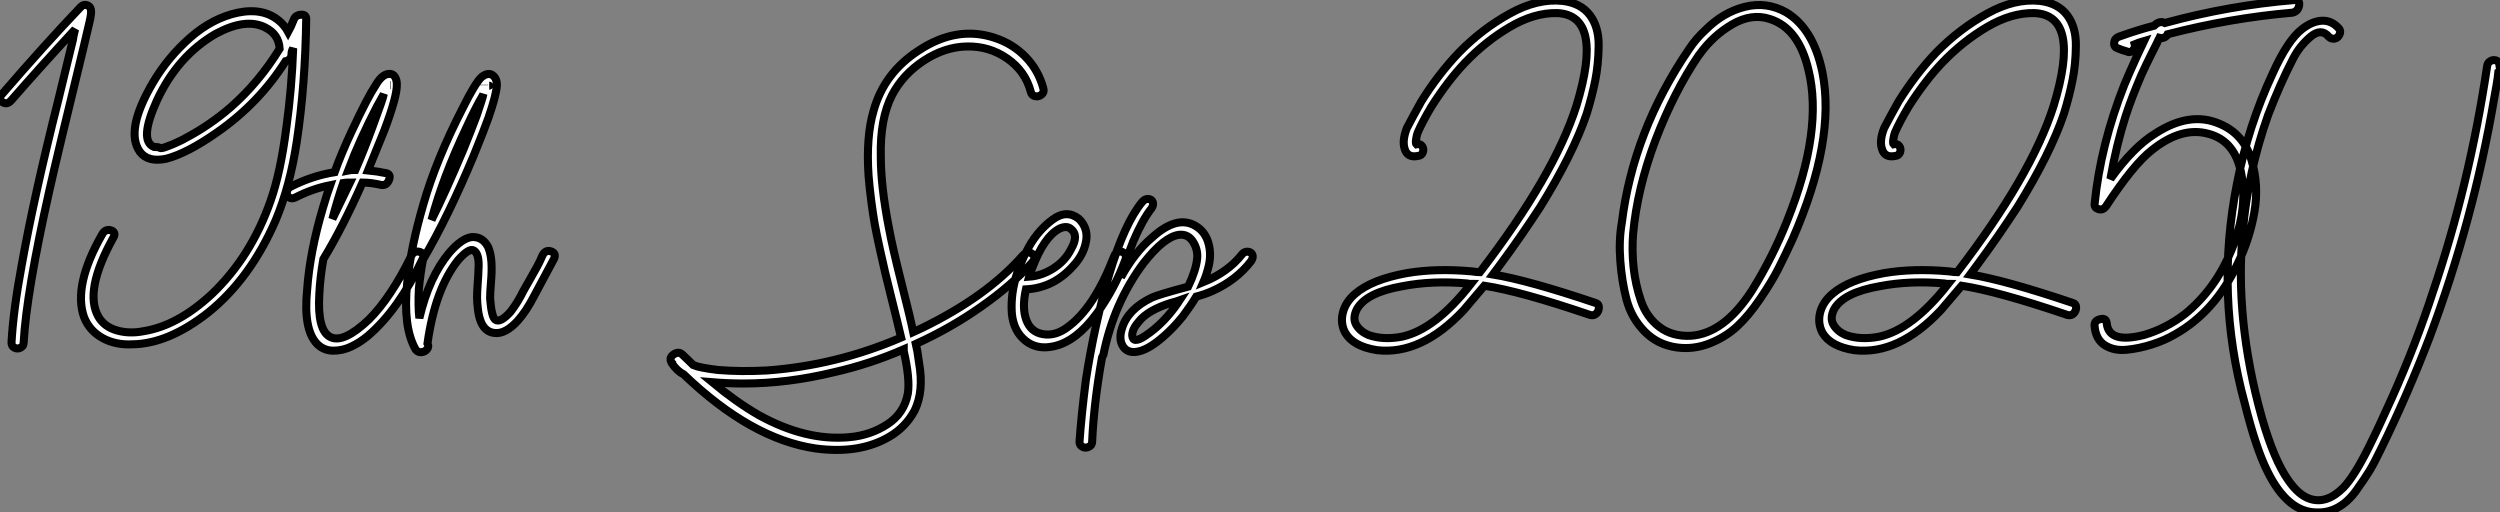
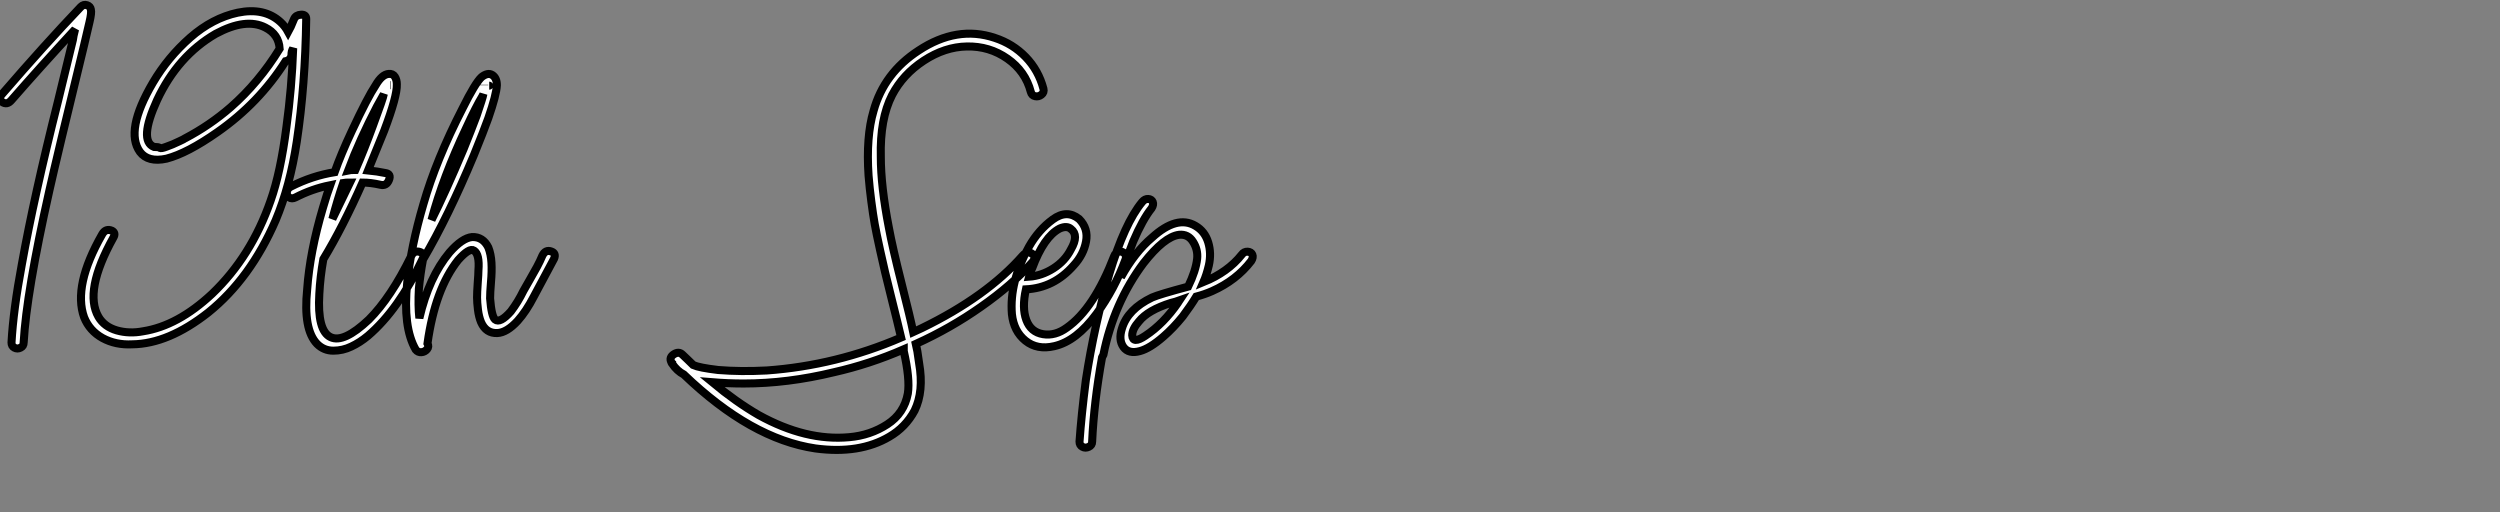
<svg xmlns="http://www.w3.org/2000/svg" viewBox="3.33 -43.235 310.651 63.68">
  <rect x="3.33" y="-43.235" width="310.651" height="63.68" fill="#808080" stroke="none" />
  <path d="M10.53-30.63L10.53-30.63Q10.64-31.14 12.38-38.25L12.38-38.25Q12.43-38.70 12.66-39.59L12.66-39.59Q8.23-34.78 4.76-30.80L4.76-30.80Q4.20-30.13 3.58-30.58L3.58-30.58Q3.08-30.97 3.58-31.53L3.58-31.53Q8.90-37.69 13.38-42.39L13.38-42.39Q13.72-42.73 14.14-42.59Q14.56-42.45 14.62-42.06L14.62-42.06Q14.73-41.66 14.45-40.49L14.45-40.49L13.78-37.63Q10.36-23.58 9.46-19.54L9.46-19.54Q6.61-6.83 6.27-0.67L6.27-0.67Q6.27-0.22 5.88-0.03Q5.49 0.17 5.12-0.03Q4.76-0.22 4.76-0.67L4.76-0.67Q4.98-4.70 6.05-10.42L6.05-10.42Q7.56-18.82 10.53-30.63ZM39.87-40.88L39.87-40.88Q40.10-41.38 40.74-41.41Q41.38-41.44 41.38-40.88L41.38-40.88Q41.27-32.70 40.21-25.65L40.21-25.65Q39.37-20.10 37.58-15.85L37.58-15.85Q34.44-8.62 29.23-4.42L29.23-4.42Q24.25-0.50 19.77-0.45L19.77-0.45Q17.70-0.34 16.07-1.23Q14.45-2.13 13.78-3.81L13.78-3.81Q12.38-7.73 16.02-14.11L16.02-14.11Q16.46-14.90 17.25-14.56L17.25-14.56Q17.75-14.28 17.42-13.72L17.42-13.72Q13.72-7.06 15.57-3.86L15.57-3.86Q16.30-2.63 17.84-2.18Q19.38-1.74 21.11-2.07L21.11-2.07Q25.42-2.74 29.68-6.72L29.68-6.72Q34.55-11.37 36.96-18.31L36.96-18.31Q38.19-21.78 38.92-27.44L38.92-27.44Q39.59-32.31 39.76-37.24L39.76-37.24L39.65-37.02Q39.59-36.90 39.56-36.65Q39.54-36.40 39.54-36.29L39.54-36.29Q39.37-35.73 38.81-35.62L38.81-35.62Q35.50-30.41 30.35-26.82L30.35-26.82Q26.60-24.19 24.02-23.52L24.02-23.52Q21.73-23.02 20.72-24.36L20.72-24.36Q18.82-26.99 22.34-32.98L22.34-32.98Q24.19-36.12 26.96-38.56Q29.74-40.99 32.87-41.66L32.87-41.66Q36.18-42.34 38.19-40.49L38.19-40.49Q38.75-39.98 39.14-39.26L39.14-39.26Q39.42-39.76 39.87-40.88ZM31.98-29.90L31.98-29.90Q35.50-32.98 38.08-37.18L38.08-37.18Q37.97-38.98 36.29-39.82L36.29-39.82Q33.88-41.05 30.13-39.03L30.13-39.03Q25.42-36.29 22.85-30.80L22.85-30.80Q20.55-25.76 22.46-24.98L22.46-24.98Q23.02-24.98 23.18-24.86Q23.35-24.75 24.00-25.00Q24.64-25.26 24.81-25.31Q24.98-25.37 25.62-25.68Q26.26-25.98 26.32-26.04L26.32-26.04Q29.40-27.66 31.98-29.90ZM52.64-32.76L52.64-32.76Q52.70-31.30 51.07-26.99L51.07-26.99Q49.73-23.74 49.06-22.06L49.06-22.06Q50.18-21.95 51.24-21.73L51.24-21.73Q51.97-21.62 51.66-20.86Q51.35-20.10 50.62-20.27L50.62-20.27Q49.39-20.55 48.38-20.55L48.38-20.55Q45.92-15.01 43.51-11.03L43.51-11.03Q43.12-8.85 43.01-6.72L43.01-6.72Q42.73-2.13 44.41-1.34L44.41-1.34Q46.03-0.56 49.17-3.53L49.17-3.53Q51.91-6.27 54.43-11.42L54.43-11.42Q54.77-12.15 55.50-11.93L55.50-11.93Q56.17-11.70 55.83-11.03L55.83-11.03Q52.86-4.76 49.06-1.51L49.06-1.51Q48.05-0.67 46.98-0.17Q45.92 0.34 44.74 0.34Q43.57 0.34 42.73-0.50L42.73-0.50Q40.99-2.30 41.50-7.28L41.50-7.28Q41.83-11.93 43.46-17.42L43.46-17.42Q44.02-19.32 44.35-20.22L44.35-20.22Q42.11-19.77 40.04-18.70L40.04-18.70Q39.59-18.48 39.26-18.70Q38.92-18.93 38.98-19.38Q39.03-19.82 39.48-20.05L39.48-20.05Q42.11-21.39 44.91-21.84L44.91-21.84Q45.70-24.08 47.04-26.94L47.04-26.94Q49-31.14 50.01-32.65L50.01-32.65Q50.79-33.99 51.63-34.05L51.63-34.05Q52.14-34.10 52.39-33.71Q52.64-33.32 52.64-32.76ZM51.80-32.65L51.86-32.65L51.80-32.65ZM51.13-32.70L51.13-32.70ZM44.63-16.02L44.63-16.02L46.82-20.55Q46.26-20.55 45.98-20.50L45.98-20.50Q45.25-18.37 44.63-16.02ZM49.67-27.61L49.67-27.61Q50.96-31.08 51.02-31.53L51.02-31.53L50.18-30.02Q48.05-25.93 46.59-22.06L46.59-22.06Q46.87-22.12 47.49-22.12L47.49-22.12Q48.61-24.70 49.67-27.61ZM55.89-10.98L55.89-10.98Q55.55-9.18 55.38-7.34L55.38-7.34Q55.27-5.26 55.44-3.70L55.44-3.70Q56.62-8.79 59.19-11.87L59.19-11.87Q60.76-13.66 61.99-13.78L61.99-13.78Q63.34-13.83 64.01-12.49L64.01-12.49Q64.34-11.65 64.40-10.58Q64.46-9.52 64.34-8.18Q64.23-6.83 64.23-6.16L64.23-6.16Q64.40-3.92 64.85-3.53L64.85-3.53Q65.46-3.02 66.81-4.54L66.81-4.54Q67.70-5.71 68.38-7.11L68.38-7.11Q68.66-7.62 69.16-8.48Q69.66-9.35 70.06-10.08Q70.45-10.81 70.73-11.48L70.73-11.48Q71.12-12.26 71.85-11.98L71.85-11.98Q72.46-11.76 72.18-11.09L72.18-11.09L69.66-6.38Q68.71-4.54 67.65-3.36L67.65-3.36Q66.30-1.90 65.13-1.85L65.13-1.85Q63.73-1.79 63.11-3.19L63.11-3.19Q62.83-3.86 62.72-4.76Q62.61-5.66 62.61-6.27Q62.61-6.89 62.69-8.04Q62.78-9.18 62.78-9.63L62.78-9.63Q62.94-11.65 62.22-12.10L62.22-12.10Q61.66-12.49 60.26-10.92L60.26-10.92Q57.40-7.34 56.45-0.56L56.45-0.56Q56.67-0.17 56.39 0.17Q56.11 0.50 55.69 0.53Q55.27 0.56 54.99 0.22L54.99 0.22Q53.37-2.58 53.93-8.12L53.93-8.12Q54.38-12.54 55.94-17.86L55.94-17.86Q57.51-23.35 60.82-29.79L60.82-29.79Q62.38-32.93 63.17-33.66L63.17-33.66Q63.95-34.27 64.51-33.91Q65.07-33.54 65.07-32.65L65.07-32.65Q65.02-31.47 64.01-28.56L64.01-28.56Q63.45-26.99 62.22-23.97L62.22-23.97Q59.02-16.30 55.89-10.98ZM64.12-32.59L64.12-32.59Q64.18-32.59 64.12-32.59ZM63.50-32.70L63.50-32.65L63.50-32.70ZM61.26-27.33L61.26-27.33Q58.35-21.17 56.95-15.90L56.95-15.90Q58.69-19.38 60.93-24.70L60.93-24.70Q61.88-27.05 62.55-28.84L62.55-28.84Q63.34-31.14 63.39-31.53L63.39-31.53L63.28-31.30Q62.50-30.02 61.26-27.33Z" fill="white" stroke="black" transform="scale(1,1)" />
  <path d="M116.98 7.78L116.98 7.78Q115.86 9.86 113.84 11.03L113.84 11.03Q110.14 13.22 104.66 12.49L104.66 12.49Q96.65 11.31 88.30 3.30L88.30 3.30Q87.46 2.86 86.85 1.96L86.85 1.96L86.85 1.90L86.79 1.85Q86.74 1.79 86.74 1.74L86.74 1.74Q86.46 1.18 87.07 0.78Q87.69 0.39 88.14 0.84L88.14 0.84Q88.36 1.06 88.81 1.48Q89.26 1.90 89.48 2.13L89.48 2.13Q90.21 2.46 92.56 2.74L92.56 2.74Q95.36 2.97 98.61 2.80L98.61 2.80Q107.23 2.18 115.30-1.29L115.30-1.29Q115.13-1.96 114.79-3.42L114.79-3.42Q114.74-3.70 114.09-6.24Q113.45-8.79 113.31-9.41Q113.17-10.02 112.69-12.15Q112.22-14.28 112.02-15.40Q111.82-16.52 111.60-18.20Q111.38-19.88 111.26-21.39L111.26-21.39Q110.93-26.26 111.88-29.46L111.88-29.46Q113.17-34.16 117.48-36.96L117.48-36.96Q122.24-40.10 126.94-38.53L126.94-38.53Q129.18-37.80 130.78-36.15Q132.38-34.50 132.99-32.20L132.99-32.20Q133.10-31.75 132.74-31.47Q132.38-31.19 131.96-31.28Q131.54-31.36 131.42-31.81L131.42-31.81Q130.75-34.38 128.51-35.95Q126.27-37.52 123.47-37.46L123.47-37.46Q120.73-37.41 118.12-35.70Q115.52-33.99 114.18-31.42L114.18-31.42Q112.66-28.45 112.78-23.74L112.78-23.74Q112.78-20.10 113.78-14.95L113.78-14.95Q114.23-12.49 115.35-8.06Q116.47-3.64 116.81-1.96L116.81-1.96Q117.20-2.13 117.87-2.46L117.87-2.46Q125.94-6.38 130.42-11.48L130.42-11.48Q131.03-12.15 131.65-11.65L131.65-11.65Q132.10-11.26 131.65-10.70L131.65-10.70Q129.13-7.84 125.21-5.10L125.21-5.10Q121.46-2.46 117.14-0.50L117.14-0.50Q117.31 0.17 117.54 1.90L117.54 1.90Q118.15 5.38 116.98 7.78ZM97.60 8.34L97.60 8.34Q103.48 11.59 108.86 11.09L108.86 11.09Q111.49 10.86 113.59 9.49Q115.69 8.12 116.14 5.66L116.14 5.66Q116.42 3.86 115.63 0.39L115.63 0.39L115.63 0.17Q111.38 2.02 106.95 3.02L106.95 3.02Q101.18 4.42 95.75 4.42L95.75 4.42Q93.79 4.42 91.83 4.26L91.83 4.26Q94.80 6.72 97.60 8.34ZM136.74-10.25L136.74-10.25Q134.28-7.45 130.81-7.28L130.81-7.28Q130.30-4.98 130.86-3.47Q131.42-1.96 132.94-1.71Q134.45-1.46 135.90-2.52L135.90-2.52Q139.26-4.87 141.78-11.42L141.78-11.42Q141.95-11.87 142.37-11.96Q142.79-12.04 143.07-11.73Q143.35-11.42 143.18-10.98L143.18-10.98Q141.84-7.34 139.60-4.26L139.60-4.26Q137.08-0.84 134.34-0.22L134.34-0.22Q132.21 0.28 130.75-0.90Q129.30-2.07 129.07-4.20L129.07-4.20Q128.74-8.23 131.20-12.60L131.20-12.60Q132.38-14.67 134.14-15.96Q135.90-17.25 137.42-16.02L137.42-16.02Q138.59-14.84 138.28-13.22Q137.98-11.59 136.74-10.25ZM131.59-9.91L131.59-9.91Q131.37-9.52 131.20-8.85L131.20-8.85Q132.77-8.96 134.22-9.88Q135.68-10.81 136.41-12.26L136.41-12.26Q137.42-14 136.41-14.78L136.41-14.78Q135.90-15.23 135.01-14.84L135.01-14.84Q133.05-13.83 131.59-9.91ZM146.43-17.36L146.43-17.36Q145.31-15.96 144.14-13.22L144.14-13.22Q143.24-10.92 142.62-8.79L142.62-8.79Q144.36-11.93 146.49-13.72L146.49-13.72Q149.57-16.52 151.86-15.18L151.86-15.18Q153.04-14.50 153.46-13.13Q153.88-11.76 153.54-10.25L153.54-10.25Q153.26-9.07 152.87-8.18L152.87-8.18Q155.90-9.41 157.63-11.59L157.63-11.59Q157.91-11.98 158.36-11.96Q158.81-11.93 158.95-11.59Q159.09-11.26 158.81-10.81L158.81-10.81Q156.96-8.40 153.94-7.06L153.94-7.06Q153.04-6.66 151.98-6.38L151.98-6.38Q151.30-5.26 150.30-3.92L150.30-3.92Q149.12-2.46 147.89-1.40L147.89-1.40Q146.21 0.06 144.98 0.39L144.98 0.39Q143.58 0.78 142.93-0.11Q142.29-1.01 142.74-2.41L142.74-2.41Q143.46-4.82 146.49-6.27L146.49-6.27Q147.38-6.66 150.97-7.62L150.97-7.62Q151.92-9.58 152.09-11.09L152.09-11.09Q152.20-12.21 151.58-13.19Q150.97-14.17 149.85-14.06L149.85-14.06Q148.00-13.83 145.42-10.53L145.42-10.53Q141.73-5.60 140.44 0.84L140.44 0.84L140.27 1.18Q139.26 6.78 139.04 11.65L139.04 11.65Q139.04 12.10 138.62 12.29Q138.20 12.49 137.84 12.29Q137.47 12.10 137.47 11.65L137.47 11.65Q137.70 8.34 138.26 3.98L138.26 3.98Q139.32-2.91 141.17-9.18L141.17-9.18Q143.07-15.51 145.26-18.14L145.26-18.14Q145.59-18.54 146.01-18.51Q146.43-18.48 146.57-18.14Q146.71-17.81 146.43-17.36ZM149.74-5.66L149.74-5.66Q149.79-5.71 149.90-5.88L149.90-5.88Q149.74-5.82 149.37-5.74Q149.01-5.66 148.84-5.60L148.84-5.60Q145.98-4.70 144.86-3.30L144.86-3.30Q144.02-2.35 144.02-1.57L144.02-1.57Q144.08-0.45 145.65-1.51L145.65-1.51Q147.94-3.02 149.74-5.66Z" fill="white" stroke="black" transform="scale(1,1)" />
-   <path d="M174.46 0.28L174.46 0.28Q171.49-0.17 170.48-1.90L170.48-1.90Q169.86-3.08 170.20-4.40Q170.54-5.71 171.71-6.72L171.71-6.72Q173.78-8.51 178.15-9.30L178.15-9.30Q181.74-9.91 186.16-9.52L186.16-9.52Q186.94-9.41 187.22-9.41L187.22-9.41Q196.46-21.45 199.21-30.07L199.21-30.07Q202.68-41.38 196.80-41.61L196.80-41.61Q193.94-41.66 190.92-39.87Q187.90-38.08 185.38-35.45L185.38-35.45Q183.25-33.21 181.18-29.96L181.18-29.96Q180.06-28.06 179.50-26.77L179.50-26.77Q179.38-26.49 179.30-25.96Q179.22-25.42 179.33-25.31L179.33-25.31Q179.78-25.42 180.03-25.09Q180.28-24.75 180.14-24.33Q180.00-23.91 179.55-23.86L179.55-23.86Q178.21-23.58 177.87-24.75L177.87-24.75Q177.54-25.76 178.15-27.33L178.15-27.33Q178.94-28.84 179.94-30.63L179.94-30.63Q182.07-34.05 184.65-36.74L184.65-36.74Q187.50-39.65 190.95-41.55Q194.39-43.46 197.53-43.12L197.53-43.12Q199.77-42.84 200.89-41.36Q202.01-39.87 201.98-37.55Q201.95-35.22 201.56-33.26Q201.17-31.30 200.50-29.12L200.50-29.12Q198.82-24.14 194.73-17.53L194.73-17.53Q192.32-13.83 189.80-10.42L189.80-10.42Q189.52-10.02 188.85-9.13L188.85-9.13Q193.27-8.40 201.56-5.60L201.56-5.60Q202.01-5.49 202.01-5.04Q202.01-4.59 201.70-4.28Q201.39-3.98 200.94-4.09L200.94-4.09Q192.21-7.06 187.78-7.73L187.78-7.73Q185.66-5.21 185.21-4.70L185.21-4.70Q179.94 0.90 174.46 0.28ZM171.94-4.82L171.94-4.82Q171.38-3.70 171.85-2.88Q172.33-2.07 173.34-1.62L173.34-1.62Q175.18-0.95 177.54-1.40L177.54-1.40Q181.68-2.30 186.10-7.95L186.10-7.95Q185.82-7.95 185.66-8.01L185.66-8.01Q181.34-8.40 177.59-7.67L177.59-7.67Q173.11-6.89 171.94-4.82ZM211.70-0.06L211.70-0.06Q209.29-0.39 207.66-2.07Q206.04-3.75 205.45-5.99Q204.86-8.23 204.67-10.81Q204.47-13.38 204.86-15.57L204.86-15.57Q206.26-26.94 213.21-37.13L213.21-37.13Q214.10-38.47 215.28-39.54L215.28-39.54Q217.46-41.72 220.15-42.39Q222.84-43.06 225.25-41.72L225.25-41.72Q228.66-39.70 229.78-34.27L229.78-34.27Q231.46-25.82 226.09-13.55L226.09-13.55Q225.14-11.48 224.30-9.83Q223.46-8.18 222.03-6.08Q220.60-3.98 219.17-2.66Q217.74-1.34 215.76-0.56Q213.77 0.22 211.70-0.06ZM206.26-14.17L206.26-14.17Q206.10-12.10 206.32-10.00Q206.54-7.90 207.24-5.85Q207.94-3.81 209.54-2.60Q211.14-1.40 213.43-1.51L213.43-1.51Q217.58-1.79 221.05-7.17L221.05-7.17Q223.62-11.31 225.42-15.85L225.42-15.85Q229.90-27.05 228.05-34.55L228.05-34.55Q226.82-39.76 223.23-40.88L223.23-40.88Q220.99-41.61 218.58-40.21Q216.18-38.81 214.50-36.46L214.50-36.46L214.44-36.40Q211.36-31.86 209.06-25.87L209.06-25.87Q206.77-19.82 206.26-14.17ZM233.76 0.28L233.76 0.28Q230.79-0.17 229.78-1.90L229.78-1.90Q229.17-3.08 229.50-4.40Q229.84-5.71 231.02-6.72L231.02-6.72Q233.09-8.51 237.46-9.30L237.46-9.30Q241.04-9.91 245.46-9.52L245.46-9.52Q246.25-9.41 246.53-9.41L246.53-9.41Q255.77-21.45 258.51-30.07L258.51-30.07Q261.98-41.38 256.10-41.61L256.10-41.61Q253.25-41.66 250.22-39.87Q247.20-38.08 244.68-35.45L244.68-35.45Q242.55-33.21 240.48-29.96L240.48-29.96Q239.36-28.06 238.80-26.77L238.80-26.77Q238.69-26.49 238.60-25.96Q238.52-25.42 238.63-25.31L238.63-25.31Q239.08-25.42 239.33-25.09Q239.58-24.75 239.44-24.33Q239.30-23.91 238.86-23.86L238.86-23.86Q237.51-23.58 237.18-24.75L237.18-24.75Q236.84-25.76 237.46-27.33L237.46-27.33Q238.24-28.84 239.25-30.63L239.25-30.63Q241.38-34.05 243.95-36.74L243.95-36.74Q246.81-39.65 250.25-41.55Q253.70-43.46 256.83-43.12L256.83-43.12Q259.07-42.84 260.19-41.36Q261.31-39.87 261.28-37.55Q261.26-35.22 260.86-33.26Q260.47-31.30 259.80-29.12L259.80-29.12Q258.12-24.14 254.03-17.53L254.03-17.53Q251.62-13.83 249.10-10.42L249.10-10.42Q248.82-10.02 248.15-9.13L248.15-9.13Q252.58-8.40 260.86-5.60L260.86-5.60Q261.31-5.49 261.31-5.04Q261.31-4.59 261.00-4.28Q260.70-3.98 260.25-4.09L260.25-4.09Q251.51-7.06 247.09-7.73L247.09-7.73Q244.96-5.21 244.51-4.70L244.51-4.70Q239.25 0.90 233.76 0.28ZM231.24-4.82L231.24-4.82Q230.68-3.70 231.16-2.88Q231.63-2.07 232.64-1.62L232.64-1.62Q234.49-0.95 236.84-1.40L236.84-1.40Q240.98-2.30 245.41-7.95L245.41-7.95Q245.13-7.95 244.96-8.01L244.96-8.01Q240.65-8.40 236.90-7.67L236.90-7.67Q232.42-6.89 231.24-4.82ZM269.43-33.94L269.43-33.94Q268.20-31.08 267.47-28.84L267.47-28.84Q266.30-25.20 265.57-21L265.57-21Q268.42-24.98 271.17-26.66L271.17-26.66Q275.48-29.46 279.18-27.83L279.18-27.83Q282.09-26.60 283.07-23.44Q284.05-20.27 283.46-16.88Q282.87-13.50 281.36-10.42L281.36-10.42Q278.56-4.48 273.58-1.68L273.58-1.68Q272.34-0.95 270.78-0.45Q269.21 0.06 267.64 0.22Q266.07 0.39 264.92-0.31Q263.78-1.01 263.61-2.63L263.61-2.63Q263.50-3.42 264.34-3.58L264.34-3.58Q265.06-3.75 265.12-3.02L265.12-3.02Q265.40-0.50 269.77-1.62L269.77-1.62Q272.46-2.41 274.81-4.20L274.81-4.20Q278.62-7.28 280.63-12.21Q282.65-17.14 281.86-21.50L281.86-21.50Q281.14-25.70 277.78-26.60L277.78-26.60Q274.42-27.55 270.72-24.58L270.72-24.58Q268.42-22.79 265.01-17.58L265.01-17.58Q264.62-17.08 264.08-17.25Q263.55-17.42 263.61-17.92L263.61-17.92Q264.34-25.20 267.30-32.70L267.30-32.70Q267.81-33.94 268.93-36.40L268.93-36.40Q269.49-37.52 269.77-38.14L269.77-38.14Q268.98-37.91 268.59-37.74L268.59-37.74Q268.70-37.35 268.37-36.99Q268.03-36.62 267.58-36.85L267.58-36.85Q266.97-37.02 266.46-37.24L266.46-37.24Q265.96-37.41 266.04-37.97Q266.13-38.53 266.69-38.70L266.69-38.70Q269.04-39.54 271.00-40.04L271.00-40.04Q271.67-40.71 272.34-40.38L272.34-40.38Q280.30-42.56 288.42-43.23L288.42-43.23Q289.09-43.29 289.03-42.62L289.03-42.62Q288.92-41.83 288.19-41.66L288.19-41.66Q280.41-40.99 272.68-38.98L272.68-38.98Q272.57-38.75 272.46-38.70L272.46-38.70Q272.12-38.42 271.67-38.53L271.67-38.53L271.62-38.42Q271.56-38.36 271.48-38.16Q271.39-37.97 271.34-37.86L271.34-37.86L270.66-36.51Q270.10-35.39 269.43-33.94ZM313.78-34.27L313.78-34.27Q313.73-33.71 313.56-32.70Q313.39-31.70 313.28-31.14L313.28-31.14Q310.70-15.90 305.22-1.29L305.22-1.29Q302.47 5.88 299.17 12.60L299.17 12.60Q298.33 14.34 297.77 15.26Q297.21 16.18 296.17 17.64Q295.14 19.10 293.88 19.80Q292.62 20.50 291.22 20.44L291.22 20.44Q287.58 20.44 285.06 15.29L285.06 15.29Q283.66 12.49 282.26 6.89L282.26 6.89Q278.56-6.61 281.30-20.44L281.30-20.44Q282.70-27.61 285.73-34.10L285.73-34.10Q287.63-38.30 289.42-39.65L289.42-39.65Q290.66-40.60 291.86-40.66Q293.06-40.71 293.96-39.70L293.96-39.70Q294.24-39.37 294.04-38.95Q293.85-38.53 293.46-38.44Q293.06-38.36 292.73-38.64L292.73-38.64Q291.78-39.82 290.40-38.64Q289.03-37.46 288.25-35.90L288.25-35.90Q286.68-32.87 285.17-28.95L285.17-28.95Q282.65-21.84 282.03-14.56L282.03-14.56Q280.97-3.58 284.38 8.62L284.38 8.62Q285.90 13.94 287.69 16.46L287.69 16.46Q288.98 18.31 290.38 18.76L290.38 18.76Q292.45 19.43 294.52 17.36L294.52 17.36Q295.86 15.96 297.60 12.49L297.60 12.49Q298.89 9.91 300.57 6.16L300.57 6.16Q303.59-0.62 305.66-7L305.66-7Q310.20-20.38 312.38-35L312.38-35Q312.44-35.45 312.78-35.64Q313.11-35.84 313.48-35.73Q313.84-35.62 313.90-35.22L313.90-35.22Q313.90-35.17 313.92-35.06Q313.95-34.94 313.95-34.89L313.95-34.89Q314.06-34.44 313.78-34.27Z" fill="white" stroke="black" transform="scale(1,1)" />
</svg>